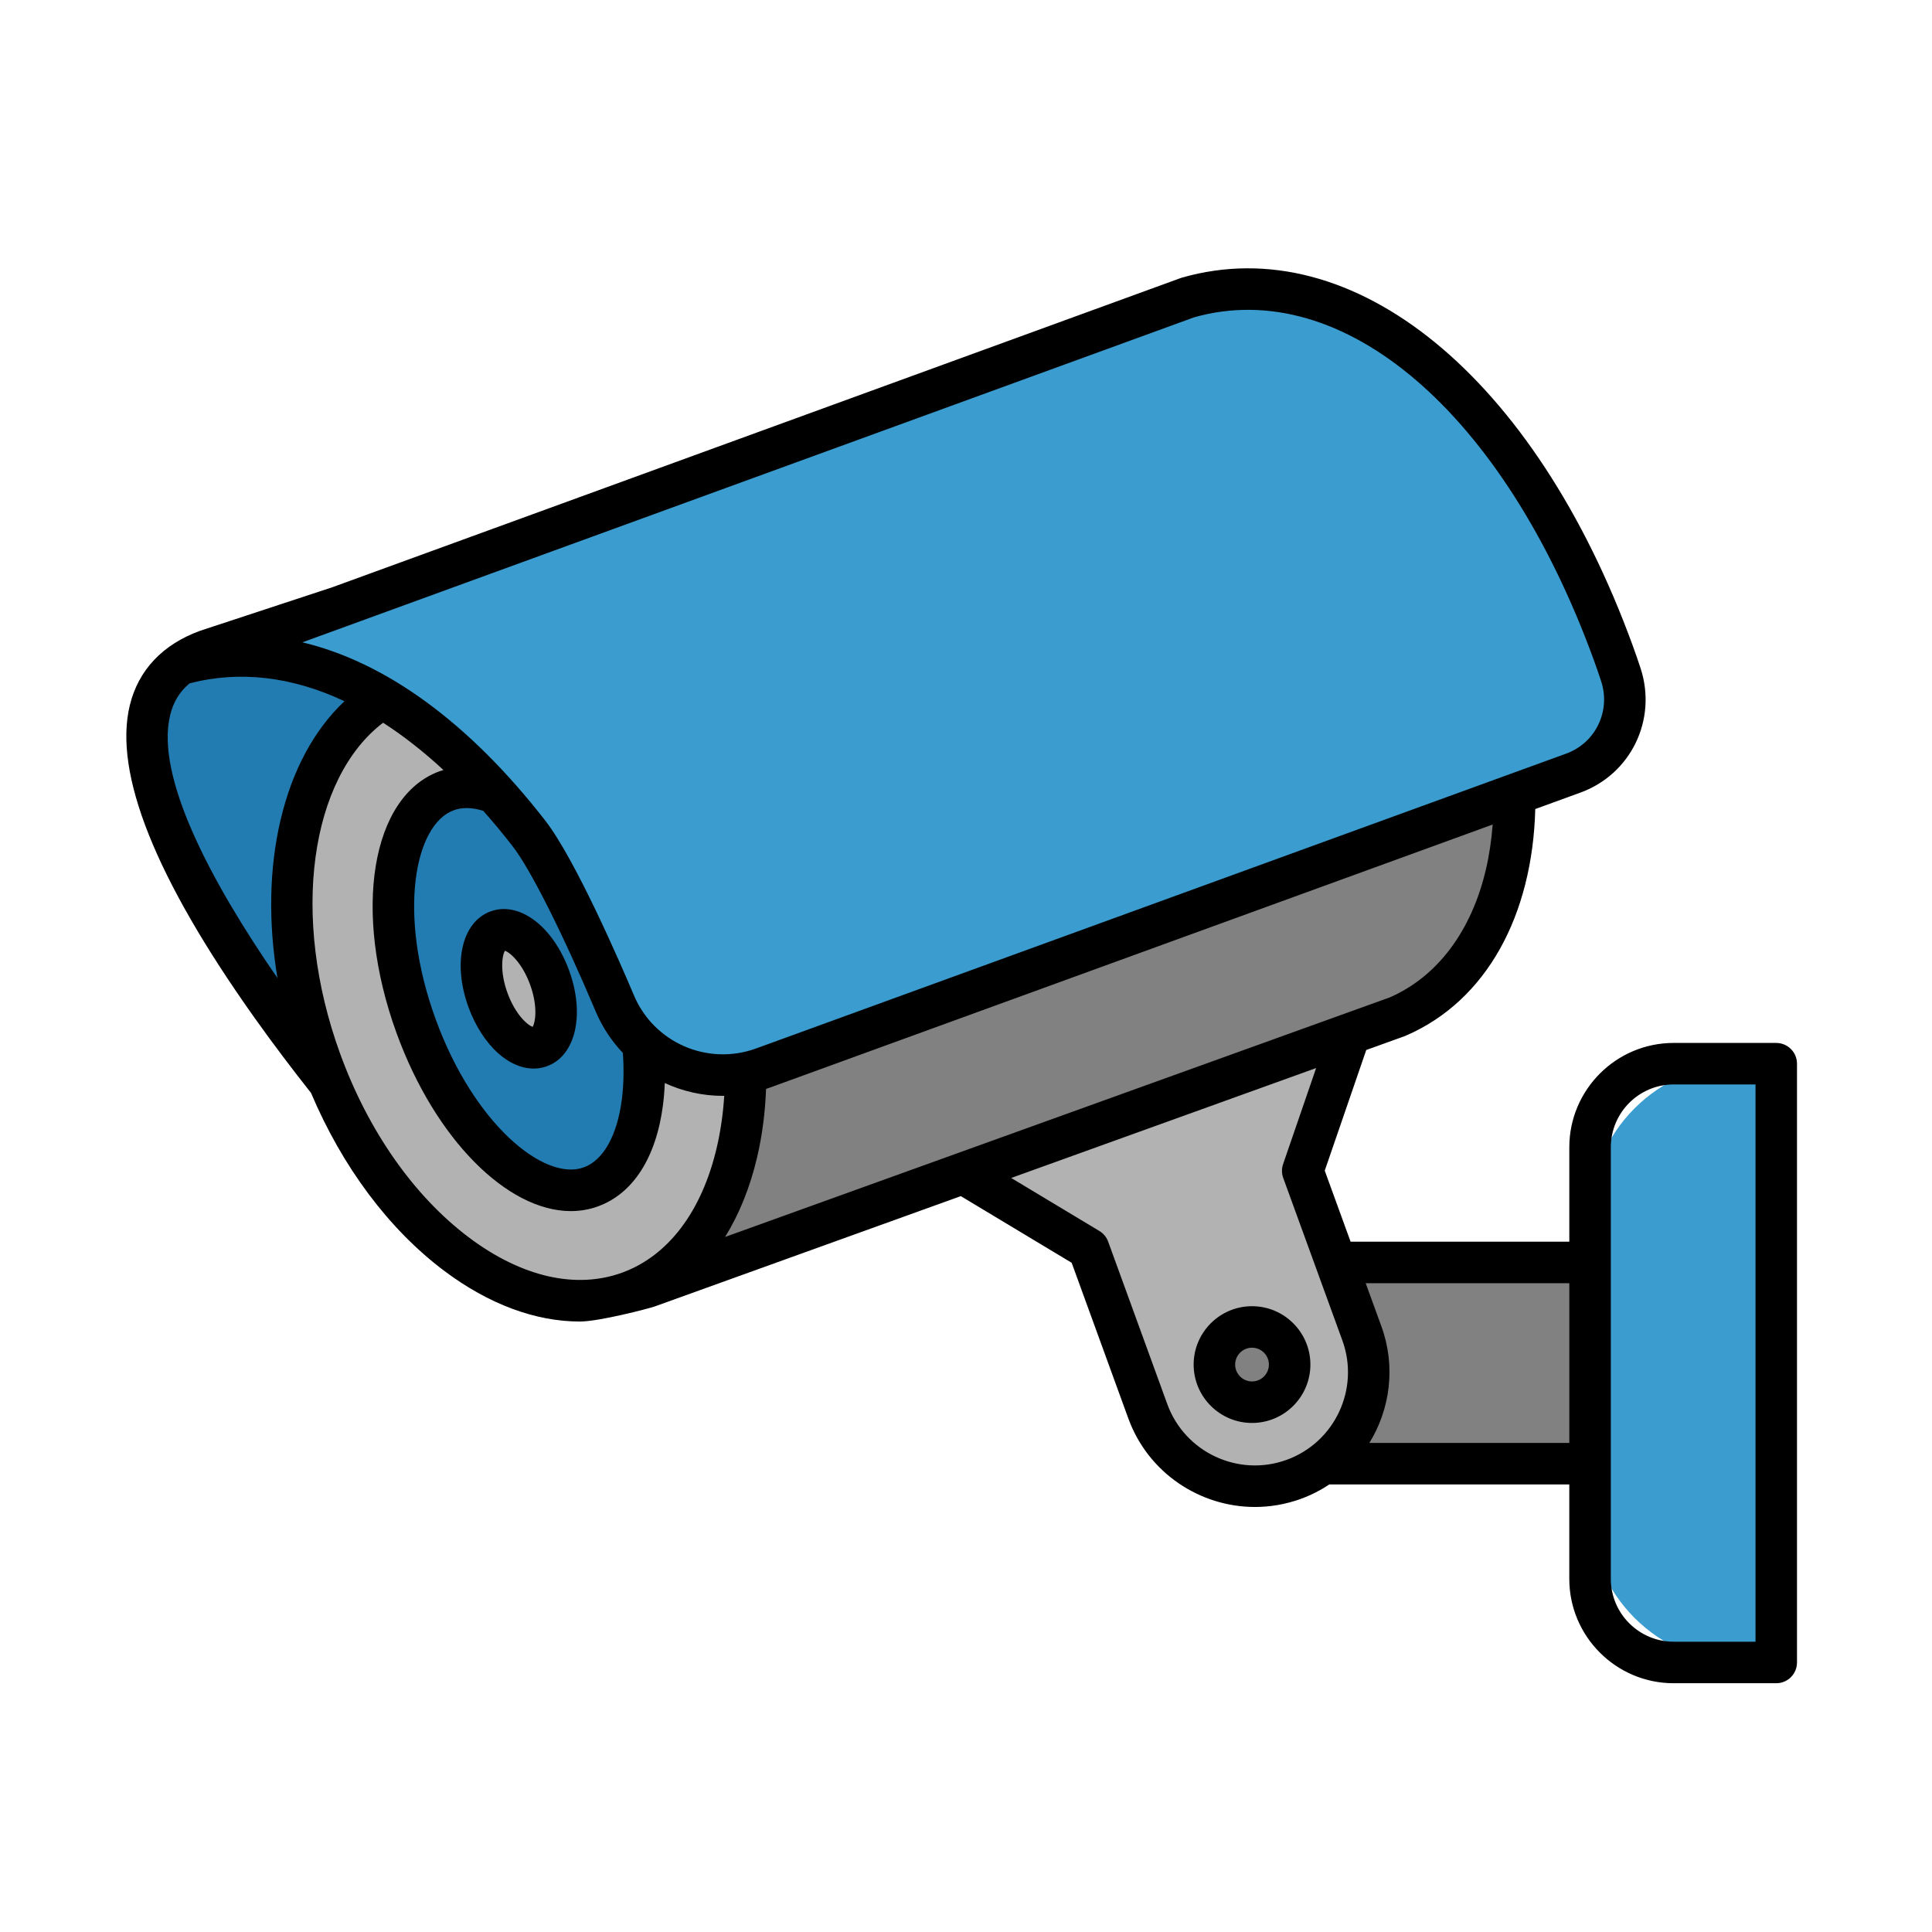
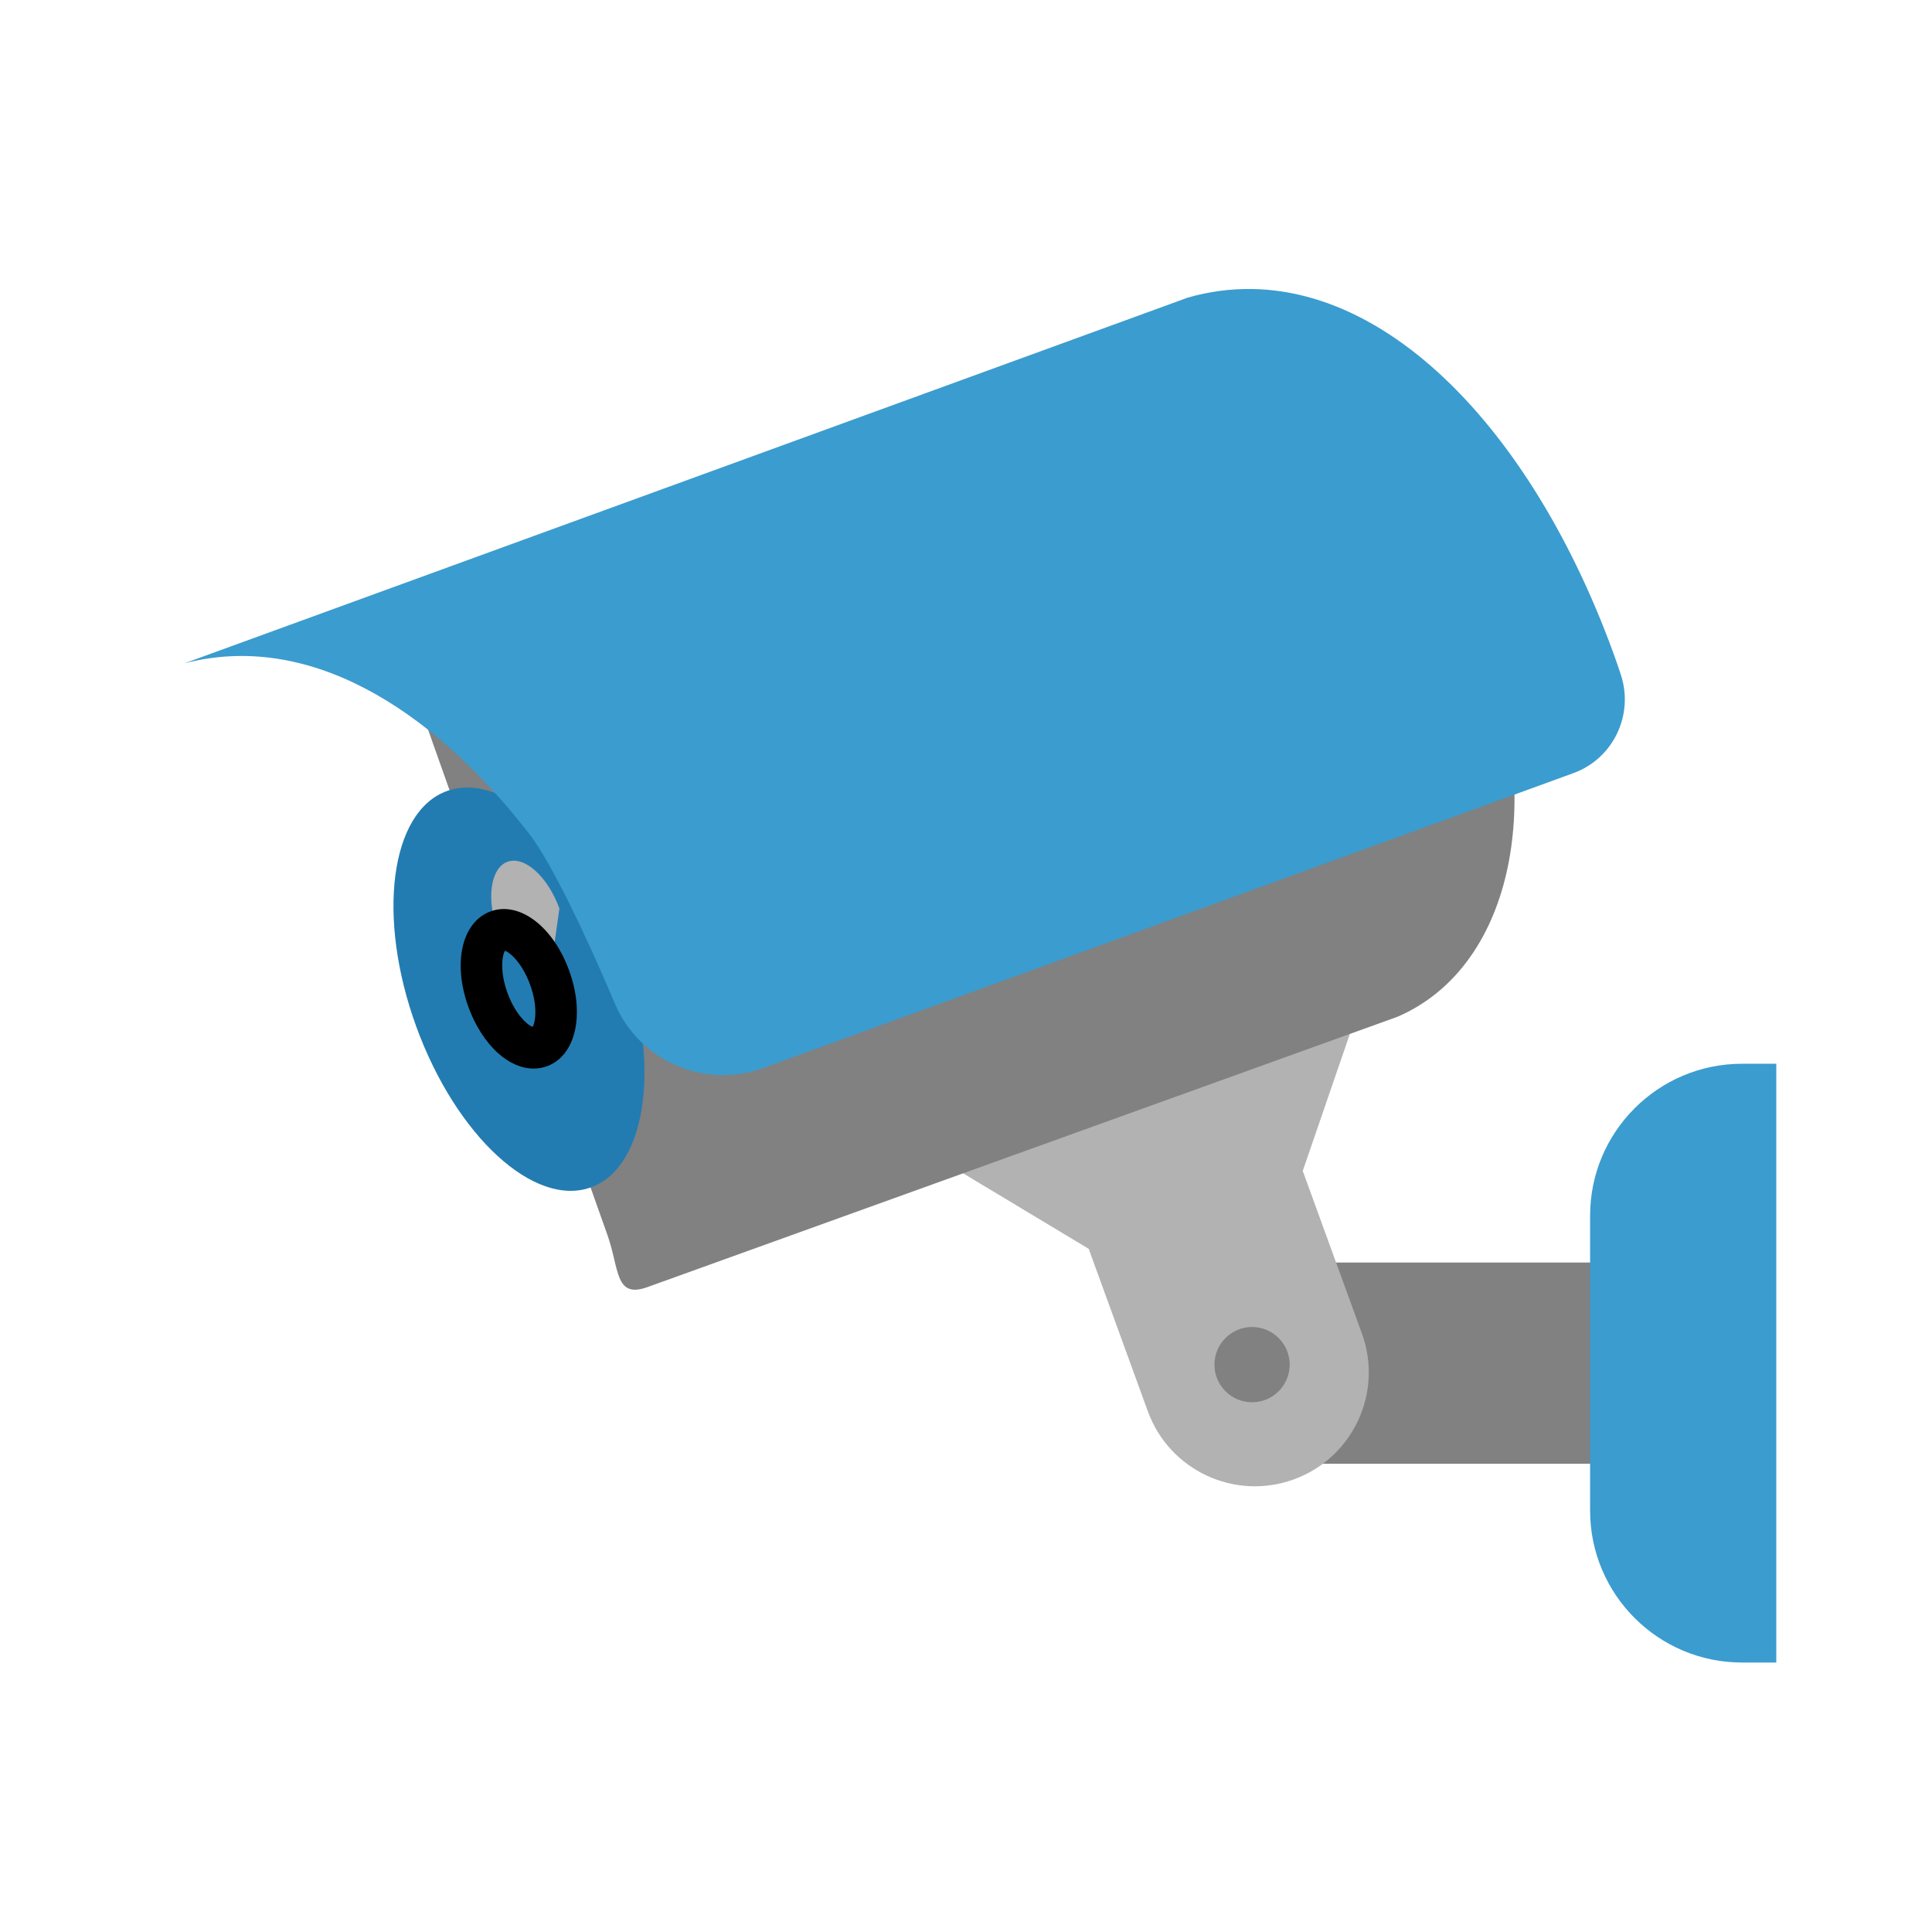
<svg xmlns="http://www.w3.org/2000/svg" id="color_line" enable-background="new 0 0 256 256" height="512" viewBox="0 0 256 256" width="512">
  <g>
    <g>
      <g>
        <path d="m171.48 167.291h47.74v26.666h-47.74z" fill="#818181" />
        <path d="m235.368 220.294h-4.531c-11.123 0-20.141-9.017-20.141-20.141v-39.06c0-11.123 9.017-20.141 20.141-20.141h4.531z" fill="#3b9ccf" />
      </g>
      <g>
        <g>
          <path d="m182.589 126.179-64.591 23.509 26.26 15.788 7.837 21.532c2.851 7.832 11.511 11.87 19.343 9.02 7.832-2.851 11.87-11.511 9.02-19.343l-7.837-21.532z" fill="#b2b2b2" />
          <circle cx="165.904" cy="180.821" fill="#818181" r="4.985" />
        </g>
        <g>
-           <path d="m27.449 86.179 21.597-7.11s46.278 14.166 57.815 45.864c1.537 4.223 3.241 8.269 5.075 12.104l-56.368 20.516c-0.0 0-56.473-61.054-28.119-71.374z" fill="#227cb1" />
          <g>
            <path d="m54.773 91.145 101.143-36.813c14.498-5.277 32.801 8.442 40.882 30.642 8.08 22.2 3.241 43.335-11.621 49.751l-99.361 35.813c-4.374 1.592-3.732-2.404-5.323-6.882-7.491-21.092-26.902-75.759-25.72-72.511z" fill="#818181" />
-             <ellipse cx="68.747" cy="131.03" fill="#b2b2b2" rx="27.936" ry="42.776" transform="matrix(.94 -.342 .342 .94 -40.669 31.415)" />
            <ellipse cx="68.747" cy="131.03" fill="#227cb1" rx="14.479" ry="27.93" transform="matrix(.94 -.342 .342 .94 -40.669 31.415)" />
-             <path d="m72.831 129.543c1.543 4.239.965 8.341-1.291 9.162s-5.335-1.95-6.878-6.189c-1.543-4.239-.965-8.341 1.291-9.162s5.335 1.95 6.878 6.189z" fill="#b2b2b2" />
+             <path d="m72.831 129.543s-5.335-1.95-6.878-6.189c-1.543-4.239-.965-8.341 1.291-9.162s5.335 1.95 6.878 6.189z" fill="#b2b2b2" />
          </g>
          <path d="m157.391 39.434-132.966 48.463c16.091-4.192 32.366 5.449 45.646 22.519 3.013 3.873 7.751 13.918 11.402 22.558 3.224 7.629 11.877 11.376 19.659 8.543l107.34-39.069c5.285-1.923 8.051-7.696 6.301-13.041-.311-.949-.638-1.897-.984-2.846-11.656-32.024-33.809-53.571-56.399-47.129z" fill="#3b9ccf" />
        </g>
      </g>
    </g>
    <g>
-       <path d="m165.899 173.078c-4.265 0-7.735 3.47-7.735 7.735s3.47 7.735 7.735 7.735 7.735-3.47 7.735-7.735c0-4.265-3.47-7.735-7.735-7.735zm0 9.97c-1.232 0-2.235-1.002-2.235-2.235 0-1.232 1.003-2.235 2.235-2.235s2.235 1.002 2.235 2.235c0 1.232-1.003 2.235-2.235 2.235z" />
-       <path d="m235.363 138.194h-13.594c-7.624 0-13.827 6.203-13.827 13.828v12.51h-28.981l-3.426-9.414 5.5-15.988 5.07-1.827c.053-.019.106-.04.157-.062 10.753-4.642 16.803-15.998 17.169-30.039l5.979-2.176c6.699-2.438 10.202-9.678 7.973-16.482-.323-.985-.664-1.971-1.013-2.929-12.991-35.693-36.999-55.32-59.737-48.833-.063.018-.126.038-.188.061l-112.427 40.977-17.434 5.74c-.027.009-.054.018-.081.028-4.96 1.805-8.178 5.219-9.305 9.874-2.174 8.975 3.374 22.885 16.488 41.343 2.526 3.555 5.102 6.946 7.527 10.017 4.145 9.794 10.329 18.086 17.66 23.581 5.913 4.432 12.089 6.707 17.968 6.707 2.562 0 9.227-1.748 9.9-1.993l40.572-14.623 14.688 8.831 7.504 20.617c2.635 7.237 9.493 11.741 16.784 11.74 2.022-0 4.077-.347 6.084-1.077 1.356-.494 2.614-1.139 3.766-1.905h31.8v12.51c0 7.625 6.203 13.827 13.827 13.827h13.594c1.519 0 2.75-1.231 2.75-2.75v-79.342c-0-1.518-1.231-2.75-2.75-2.75zm-77.129-96.151c19.767-5.557 41.043 12.689 52.968 45.452.329.904.65 1.833.955 2.76 1.299 3.966-.734 8.183-4.628 9.601l-107.341 39.069c-6.423 2.337-13.532-.75-16.186-7.03-1.748-4.136-7.761-18.03-11.765-23.177-10.076-12.952-21.116-20.974-32.172-23.606zm-75.843 103.68c-.618 4.753-2.454 8.019-5.037 8.959-5.213 1.899-14.559-5.707-19.634-19.65-5.075-13.944-2.803-25.775 2.41-27.672.53-.193 1.102-.288 1.708-.288.692 0 1.428.126 2.195.367 1.3 1.465 2.589 3.017 3.864 4.656 2.388 3.069 6.618 11.476 11.04 21.94.883 2.089 2.115 3.925 3.594 5.479.154 2.181.113 4.269-.139 6.207zm-45.234-36.995c-1.5 6.422-1.609 13.573-.394 20.867-8.859-12.83-16.195-26.677-14.217-34.841.421-1.74 1.262-3.12 2.574-4.206 6.66-1.733 13.603-.889 20.524 2.368-4.002 3.762-6.929 9.146-8.486 15.813zm57.815 43.334c-1.977 8.462-6.43 14.347-12.54 16.571-6.11 2.225-13.305.579-20.258-4.633-7.299-5.471-13.372-14.124-17.099-24.365-6.649-18.27-3.964-36.531 5.69-43.87 2.685 1.731 5.356 3.821 7.994 6.266-.17.052-.341.099-.509.161-9.079 3.304-11.581 18.556-5.697 34.722 5.131 14.098 14.701 23.563 23.087 23.563 1.23 0 2.435-.204 3.596-.626 4.648-1.692 7.705-6.457 8.61-13.419.123-.948.2-1.927.24-2.926 2.39 1.108 5.018 1.701 7.702 1.701.059 0 .118-.003.177-.004-.151 2.368-.48 4.664-.993 6.86zm1.104 11.843c1.87-3.017 3.312-6.569 4.252-10.591.673-2.88 1.059-5.91 1.18-9.03.187-.061.374-.122.561-.19l95.717-34.838c-.155 2.031-.442 4.001-.879 5.881-1.909 8.222-6.435 14.263-12.749 17.021zm74.418 29.529c-6.396 2.329-13.491-.982-15.819-7.376l-7.837-21.532c-.215-.592-.627-1.092-1.167-1.416l-11.682-7.024 40.407-14.564-4.378 12.727c-.205.595-.199 1.243.016 1.835l7.837 21.532c2.327 6.395-.982 13.491-7.376 15.819zm37.448-2.236h-26.495c2.76-4.485 3.528-10.141 1.591-15.463l-2.076-5.703h26.979zm24.672 26.338h-10.844c-4.592 0-8.327-3.736-8.327-8.327v-57.187c0-4.592 3.736-8.328 8.327-8.328h10.844z" />
      <path d="m75.411 128.594c-2.129-5.848-6.601-9.218-10.403-7.832-3.802 1.384-5.063 6.838-2.935 12.687.897 2.466 2.289 4.631 3.917 6.096 1.493 1.343 3.144 2.045 4.725 2.045.602 0 1.193-.102 1.761-.309 3.802-1.384 5.063-6.838 2.935-12.687-0-0-0-0-0-0zm-4.833 7.47c-.65-.208-2.287-1.613-3.336-4.497-1.049-2.883-.699-5.012-.335-5.589.65.209 2.287 1.614 3.336 4.497 1.049 2.883.699 5.012.335 5.589z" />
    </g>
  </g>
</svg>